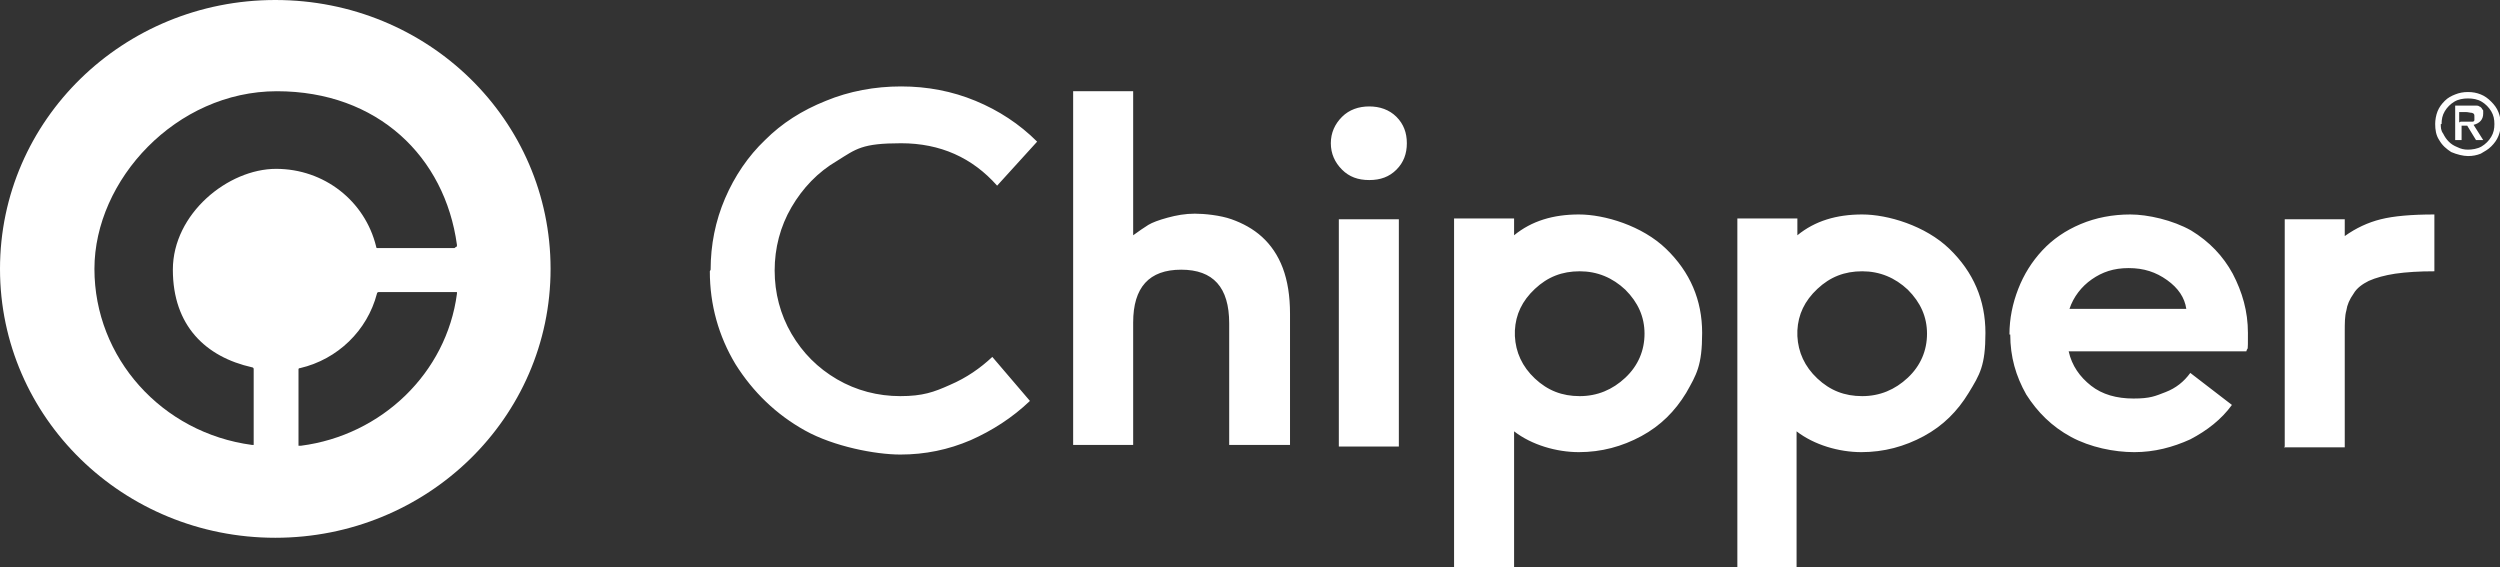
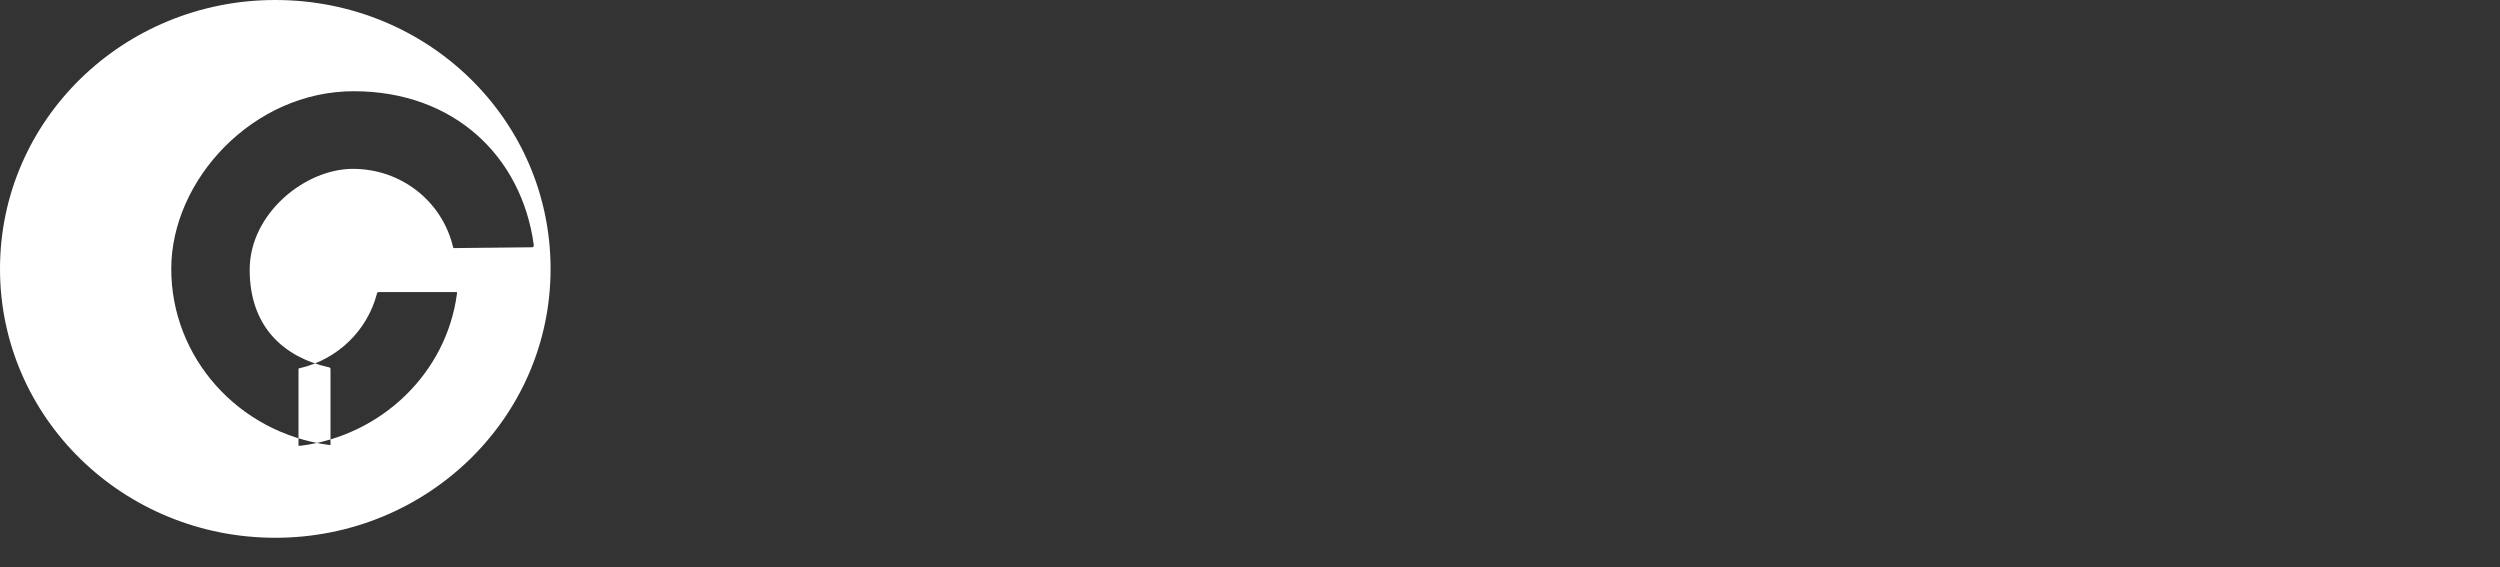
<svg xmlns="http://www.w3.org/2000/svg" viewBox="0 0 312.4 70.9">
  <rect x="0" y="0" width="312.4" height="70.9" fill="#333333" stroke="none" />
  <defs>
    <style>      .cls-1 {        fill: #fff;      }    </style>
  </defs>
  <g>
    <g id="Calque_1">
      <g>
-         <path class="cls-1" d="M34.4,0C15.4,0,0,15,0,33.6s15.4,33.6,34.4,33.6,34.4-15,34.4-33.6S53.5,0,34.4,0ZM37.5,55.7h0c0,0-.1,0-.2,0,0,0,0-.1,0-.2v-9.3c0-.1,0-.2.2-.2,4.7-1.1,8.4-4.7,9.6-9.3,0-.1.1-.2.2-.2h9.6c0,0,.1,0,.2,0,0,0,0,.1,0,.2-1.3,9.9-9.4,17.7-19.5,19ZM56.8,31h-9.6c-.1,0-.2,0-.2-.2-1.4-5.7-6.5-9.7-12.5-9.7s-12.9,5.6-12.9,12.6,4.1,10.9,9.9,12.2c.1,0,.2.1.2.2v9.3c0,0,0,.1,0,.2,0,0-.1,0-.2,0h0c-11.3-1.5-19.7-10.9-19.7-22s10.2-22.2,22.8-22.2,21,8.2,22.5,19.2c0,0,0,0,0,.1,0,.1-.1.2-.2.2Z" />
-         <path class="cls-1" d="M88.8,33.7c0-3.1.6-6.1,1.8-8.9,1.2-2.8,2.9-5.3,5-7.3,2.1-2.1,4.6-3.7,7.6-4.9,2.9-1.2,6.1-1.8,9.4-1.8s6.4.6,9.3,1.8c2.9,1.2,5.5,2.9,7.7,5.1l-5,5.5c-3.1-3.5-7.1-5.3-12-5.3s-5.6.7-8,2.2c-2.4,1.4-4.3,3.4-5.7,5.8-1.4,2.4-2.1,5.1-2.1,7.9s.7,5.5,2.1,7.9c1.4,2.4,3.3,4.3,5.7,5.7,2.4,1.4,5.1,2.1,7.9,2.1s4.2-.5,6.2-1.4c2.1-.9,3.8-2.1,5.3-3.5l4.7,5.5c-2.2,2.1-4.7,3.7-7.4,4.9-2.8,1.2-5.7,1.8-8.8,1.8s-8.3-1-11.9-3c-3.6-2-6.5-4.8-8.7-8.3-2.1-3.5-3.2-7.4-3.2-11.6ZM134.1,55.8V11.4h7.5v18c.7-.5,1.4-1,1.9-1.3.5-.3,1.3-.6,2.4-.9,1.1-.3,2.2-.5,3.4-.5s3.2.2,4.6.7c1.4.5,2.7,1.2,3.8,2.2,1.1,1,2,2.3,2.6,3.9.6,1.6.9,3.5.9,5.7v16.4h-7.6v-15.2c0-4.5-2-6.7-6-6.7s-6,2.2-6,6.6v15.3h-7.5ZM167.7,21.2c-.9-.9-1.4-2-1.4-3.3s.5-2.4,1.4-3.3c.9-.9,2.1-1.3,3.4-1.3s2.5.4,3.4,1.3c.9.9,1.3,2,1.3,3.3s-.4,2.4-1.3,3.3-2,1.3-3.4,1.3c-1.4,0-2.5-.4-3.4-1.3ZM167.3,55.8v-28.4h7.5v28.4h-7.5ZM181.7,70.9V27.3h7.5v2.1c2.2-1.8,4.9-2.6,8.1-2.6s7.9,1.4,10.9,4.3c3,2.9,4.5,6.4,4.5,10.5s-.7,5.2-2,7.5c-1.4,2.3-3.2,4.1-5.6,5.4-2.4,1.3-5,2-7.8,2s-5.9-.9-8.1-2.6v17h-7.5ZM189.3,42c.1,2,.9,3.8,2.5,5.3,1.6,1.5,3.4,2.2,5.6,2.2s4.1-.8,5.7-2.3c1.6-1.5,2.4-3.4,2.4-5.5s-.8-3.9-2.4-5.5c-1.6-1.5-3.5-2.3-5.7-2.3s-4,.7-5.6,2.2c-1.6,1.5-2.4,3.2-2.5,5.2v.7ZM217.1,70.9V27.3h7.5v2.1c2.2-1.8,4.9-2.6,8.1-2.6s7.9,1.4,10.9,4.3c3,2.9,4.5,6.4,4.5,10.5s-.7,5.2-2.1,7.5c-1.4,2.3-3.2,4.1-5.6,5.4-2.4,1.3-5,2-7.8,2s-5.9-.9-8.1-2.6v17h-7.5ZM224.6,42c.1,2,.9,3.8,2.5,5.3,1.6,1.5,3.4,2.2,5.6,2.2s4.1-.8,5.7-2.3c1.6-1.5,2.4-3.4,2.4-5.5s-.8-3.9-2.4-5.5c-1.6-1.5-3.5-2.3-5.7-2.3s-4,.7-5.6,2.2c-1.6,1.5-2.4,3.2-2.5,5.2v.7ZM251.1,41.8c0-2,.4-3.9,1.1-5.7.7-1.8,1.7-3.4,3-4.8,1.3-1.4,2.9-2.5,4.8-3.3,1.9-.8,4-1.2,6.2-1.2s5.3.7,7.6,2c2.3,1.4,4,3.2,5.2,5.4,1.2,2.3,1.9,4.7,1.9,7.4s0,1.6-.2,2.3h-22.2c.4,1.8,1.4,3.2,2.8,4.3,1.4,1.1,3.2,1.6,5.3,1.6s2.7-.3,4-.8c1.3-.5,2.3-1.3,3.1-2.4l5.2,4c-1.3,1.8-3.1,3.2-5.2,4.3-2.2,1-4.5,1.6-7,1.6s-5.5-.6-7.9-1.9c-2.4-1.3-4.2-3.1-5.6-5.3-1.3-2.3-2-4.7-2-7.5ZM258.7,38.6h14.5c-.2-1.4-1-2.6-2.4-3.6-1.4-1-2.9-1.5-4.8-1.5s-3.3.5-4.6,1.4c-1.3.9-2.3,2.2-2.8,3.7ZM285.5,55.8v-28.4h7.5v2.1c1.4-1,2.9-1.7,4.5-2.1,1.6-.4,3.8-.6,6.7-.6v7.1c-1.9,0-3.5.1-4.9.3-1.3.2-2.4.5-3.3.9-.8.4-1.5.9-1.9,1.6-.5.7-.8,1.4-.9,2.1-.2.7-.2,1.6-.2,2.7v14.4h-7.6ZM304.3,15.5c0-.5.1-1.1.3-1.6.2-.5.5-.9.9-1.3s.8-.6,1.3-.8c.5-.2,1-.3,1.6-.3s1.1.1,1.6.3c.5.2.9.5,1.3.9.4.4.7.8.9,1.3.2.5.3,1,.3,1.5s-.1,1-.3,1.5c-.2.5-.5.9-.9,1.3-.4.4-.8.6-1.3.9-.5.2-1,.3-1.6.3s-1.4-.2-2.1-.5c-.6-.4-1.1-.8-1.5-1.5-.4-.6-.5-1.3-.5-2ZM305,15.5c0,.4,0,.8.3,1.2.2.4.4.7.7,1,.3.3.6.5,1.1.7.4.2.8.3,1.3.3s1.2-.1,1.7-.4c.5-.3.9-.7,1.2-1.2.3-.5.4-1,.4-1.6s-.1-1.1-.4-1.6c-.3-.5-.7-.9-1.2-1.2-.5-.3-1.1-.4-1.7-.4s-1.2.1-1.7.4c-.5.3-.9.7-1.2,1.2-.3.5-.4,1-.4,1.6ZM306.8,17.7v-4.5h1.4c.2,0,.3,0,.5,0,.1,0,.3,0,.4,0,.2,0,.3,0,.4,0,.1,0,.2,0,.3.1.1,0,.2.1.3.2,0,0,.1.2.2.3,0,.1,0,.3,0,.4,0,.7-.4,1.2-1.2,1.4l1.2,1.9h-.9l-1.1-1.8h-.7v1.8h-.8ZM307.5,15.2h.8c.2,0,.3,0,.4,0,.1,0,.2,0,.3,0,.1,0,.2-.1.2-.2,0,0,0-.2,0-.4,0-.3,0-.4-.3-.5-.2,0-.5-.1-.8-.1h-.8v1.3Z" />
+         <path class="cls-1" d="M34.4,0C15.4,0,0,15,0,33.6s15.4,33.6,34.4,33.6,34.4-15,34.4-33.6S53.5,0,34.4,0ZM37.5,55.7h0c0,0-.1,0-.2,0,0,0,0-.1,0-.2v-9.3c0-.1,0-.2.2-.2,4.7-1.1,8.4-4.7,9.6-9.3,0-.1.1-.2.2-.2h9.6c0,0,.1,0,.2,0,0,0,0,.1,0,.2-1.3,9.9-9.4,17.7-19.5,19ZM56.8,31c-.1,0-.2,0-.2-.2-1.4-5.7-6.5-9.7-12.5-9.7s-12.9,5.6-12.9,12.6,4.1,10.9,9.9,12.2c.1,0,.2.1.2.2v9.3c0,0,0,.1,0,.2,0,0-.1,0-.2,0h0c-11.3-1.5-19.7-10.9-19.7-22s10.2-22.2,22.8-22.2,21,8.2,22.5,19.2c0,0,0,0,0,.1,0,.1-.1.2-.2.2Z" />
      </g>
    </g>
  </g>
</svg>